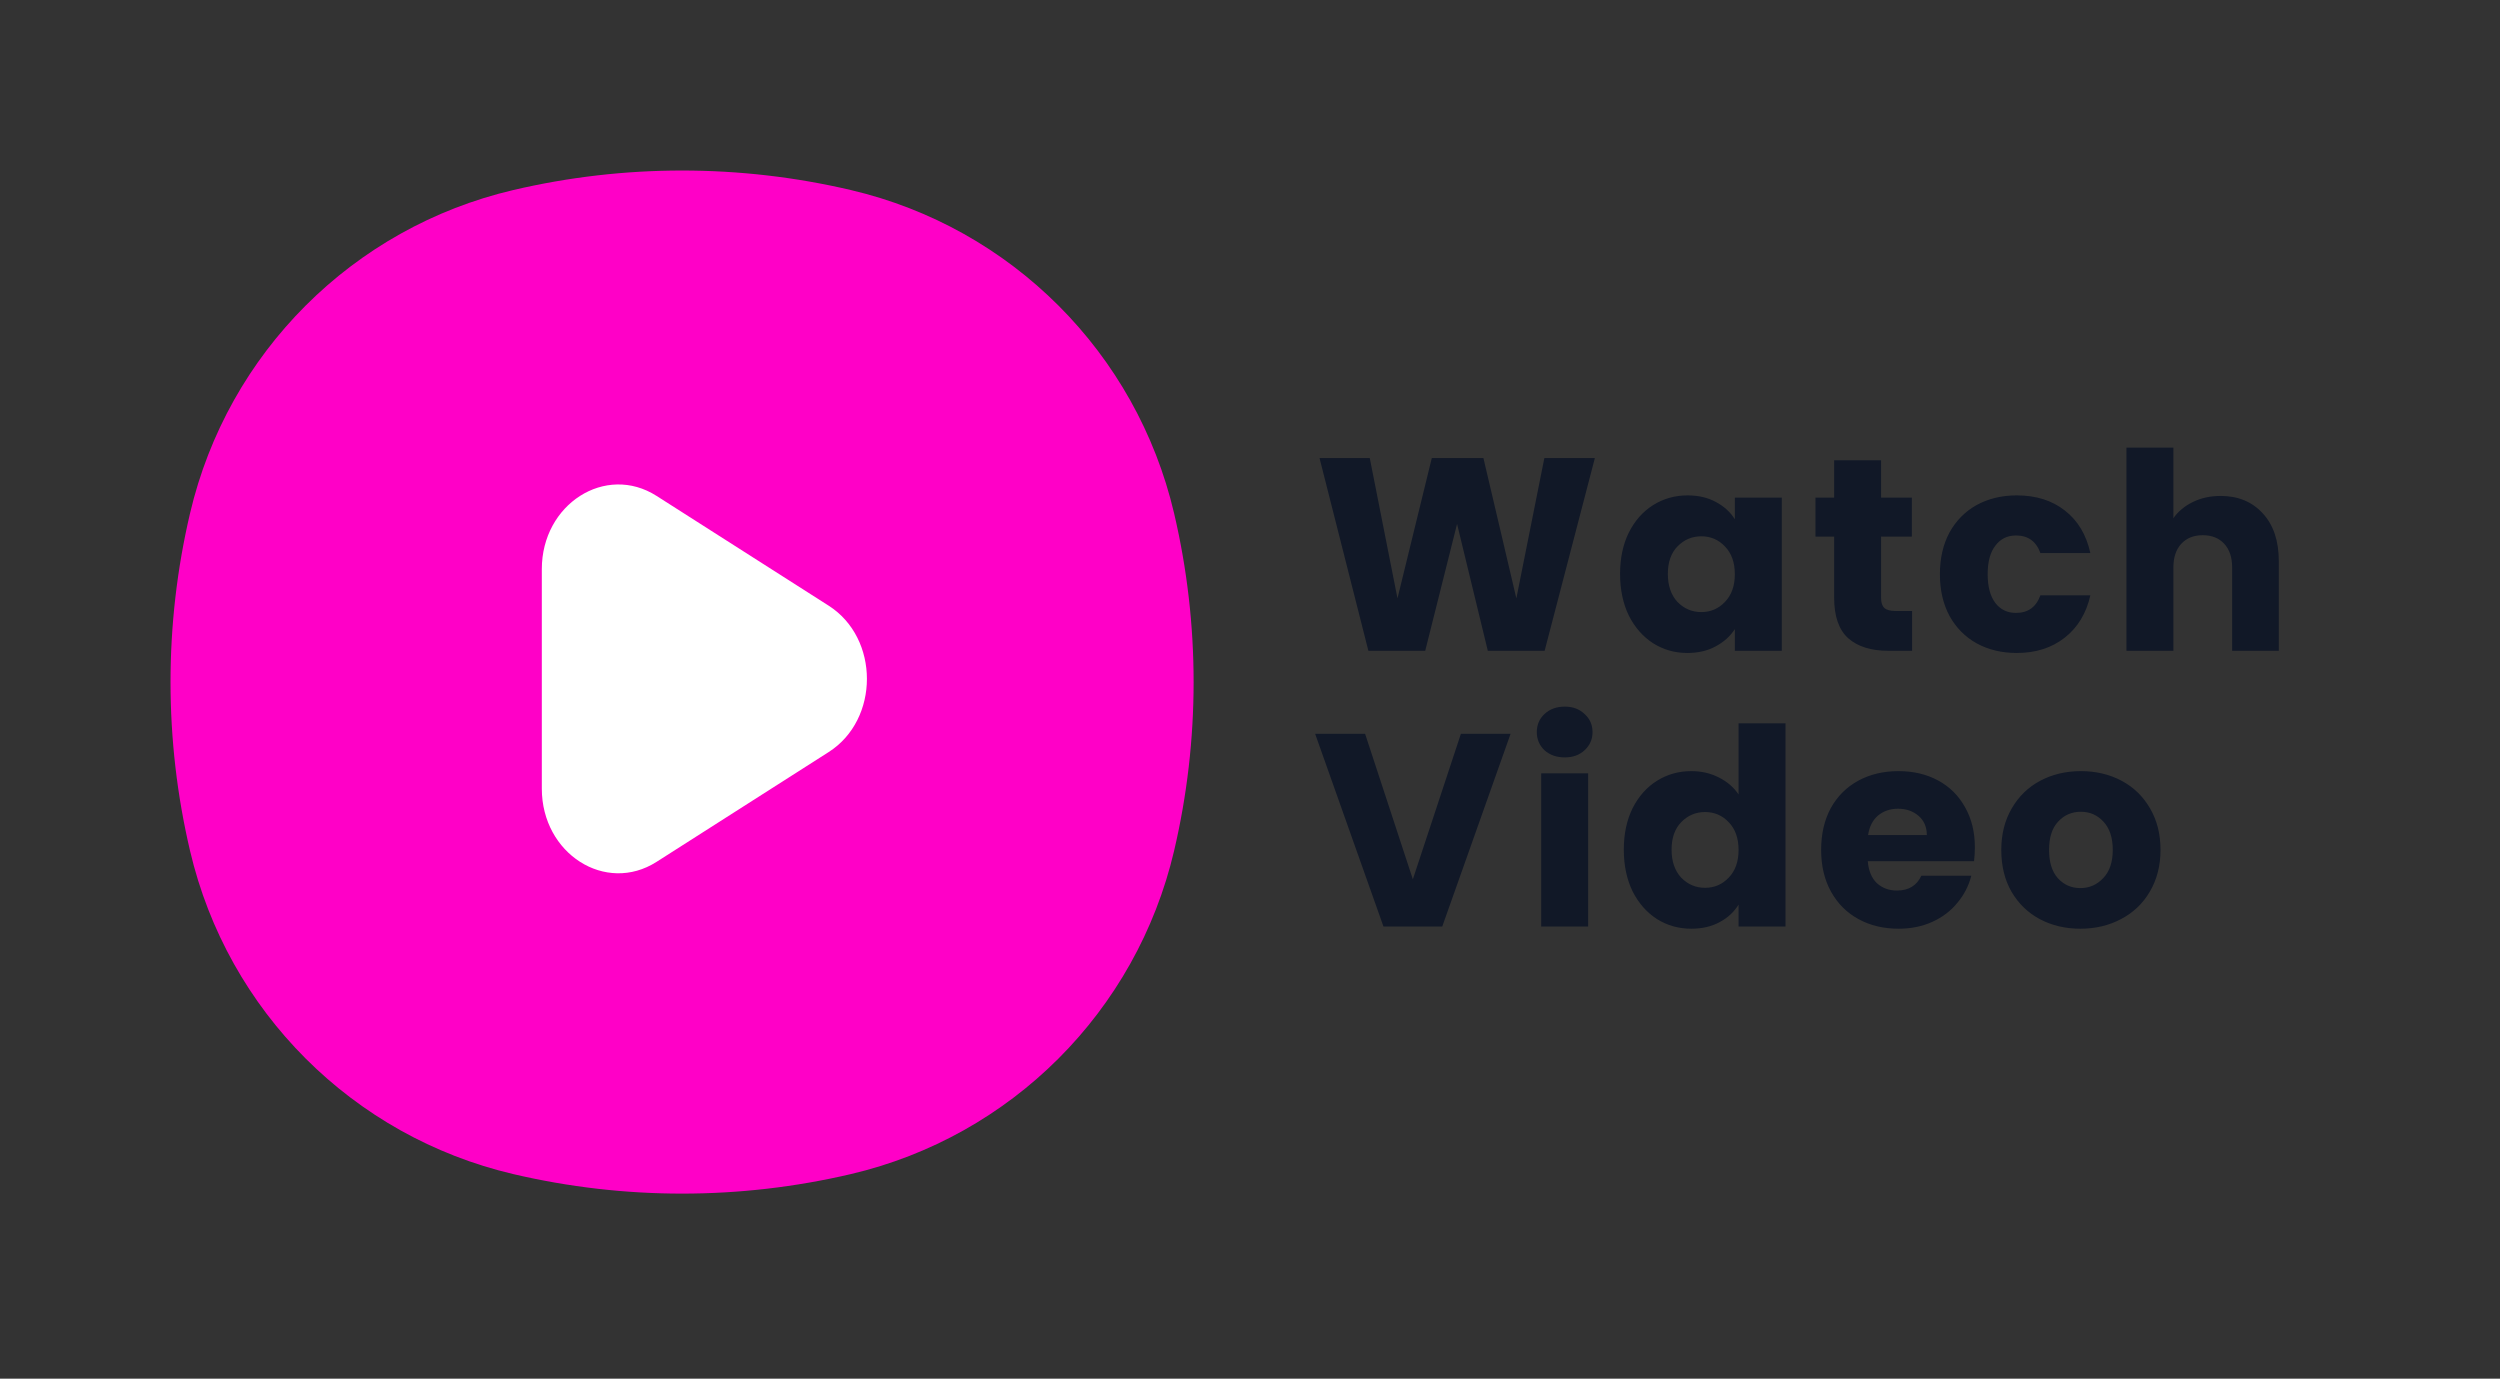
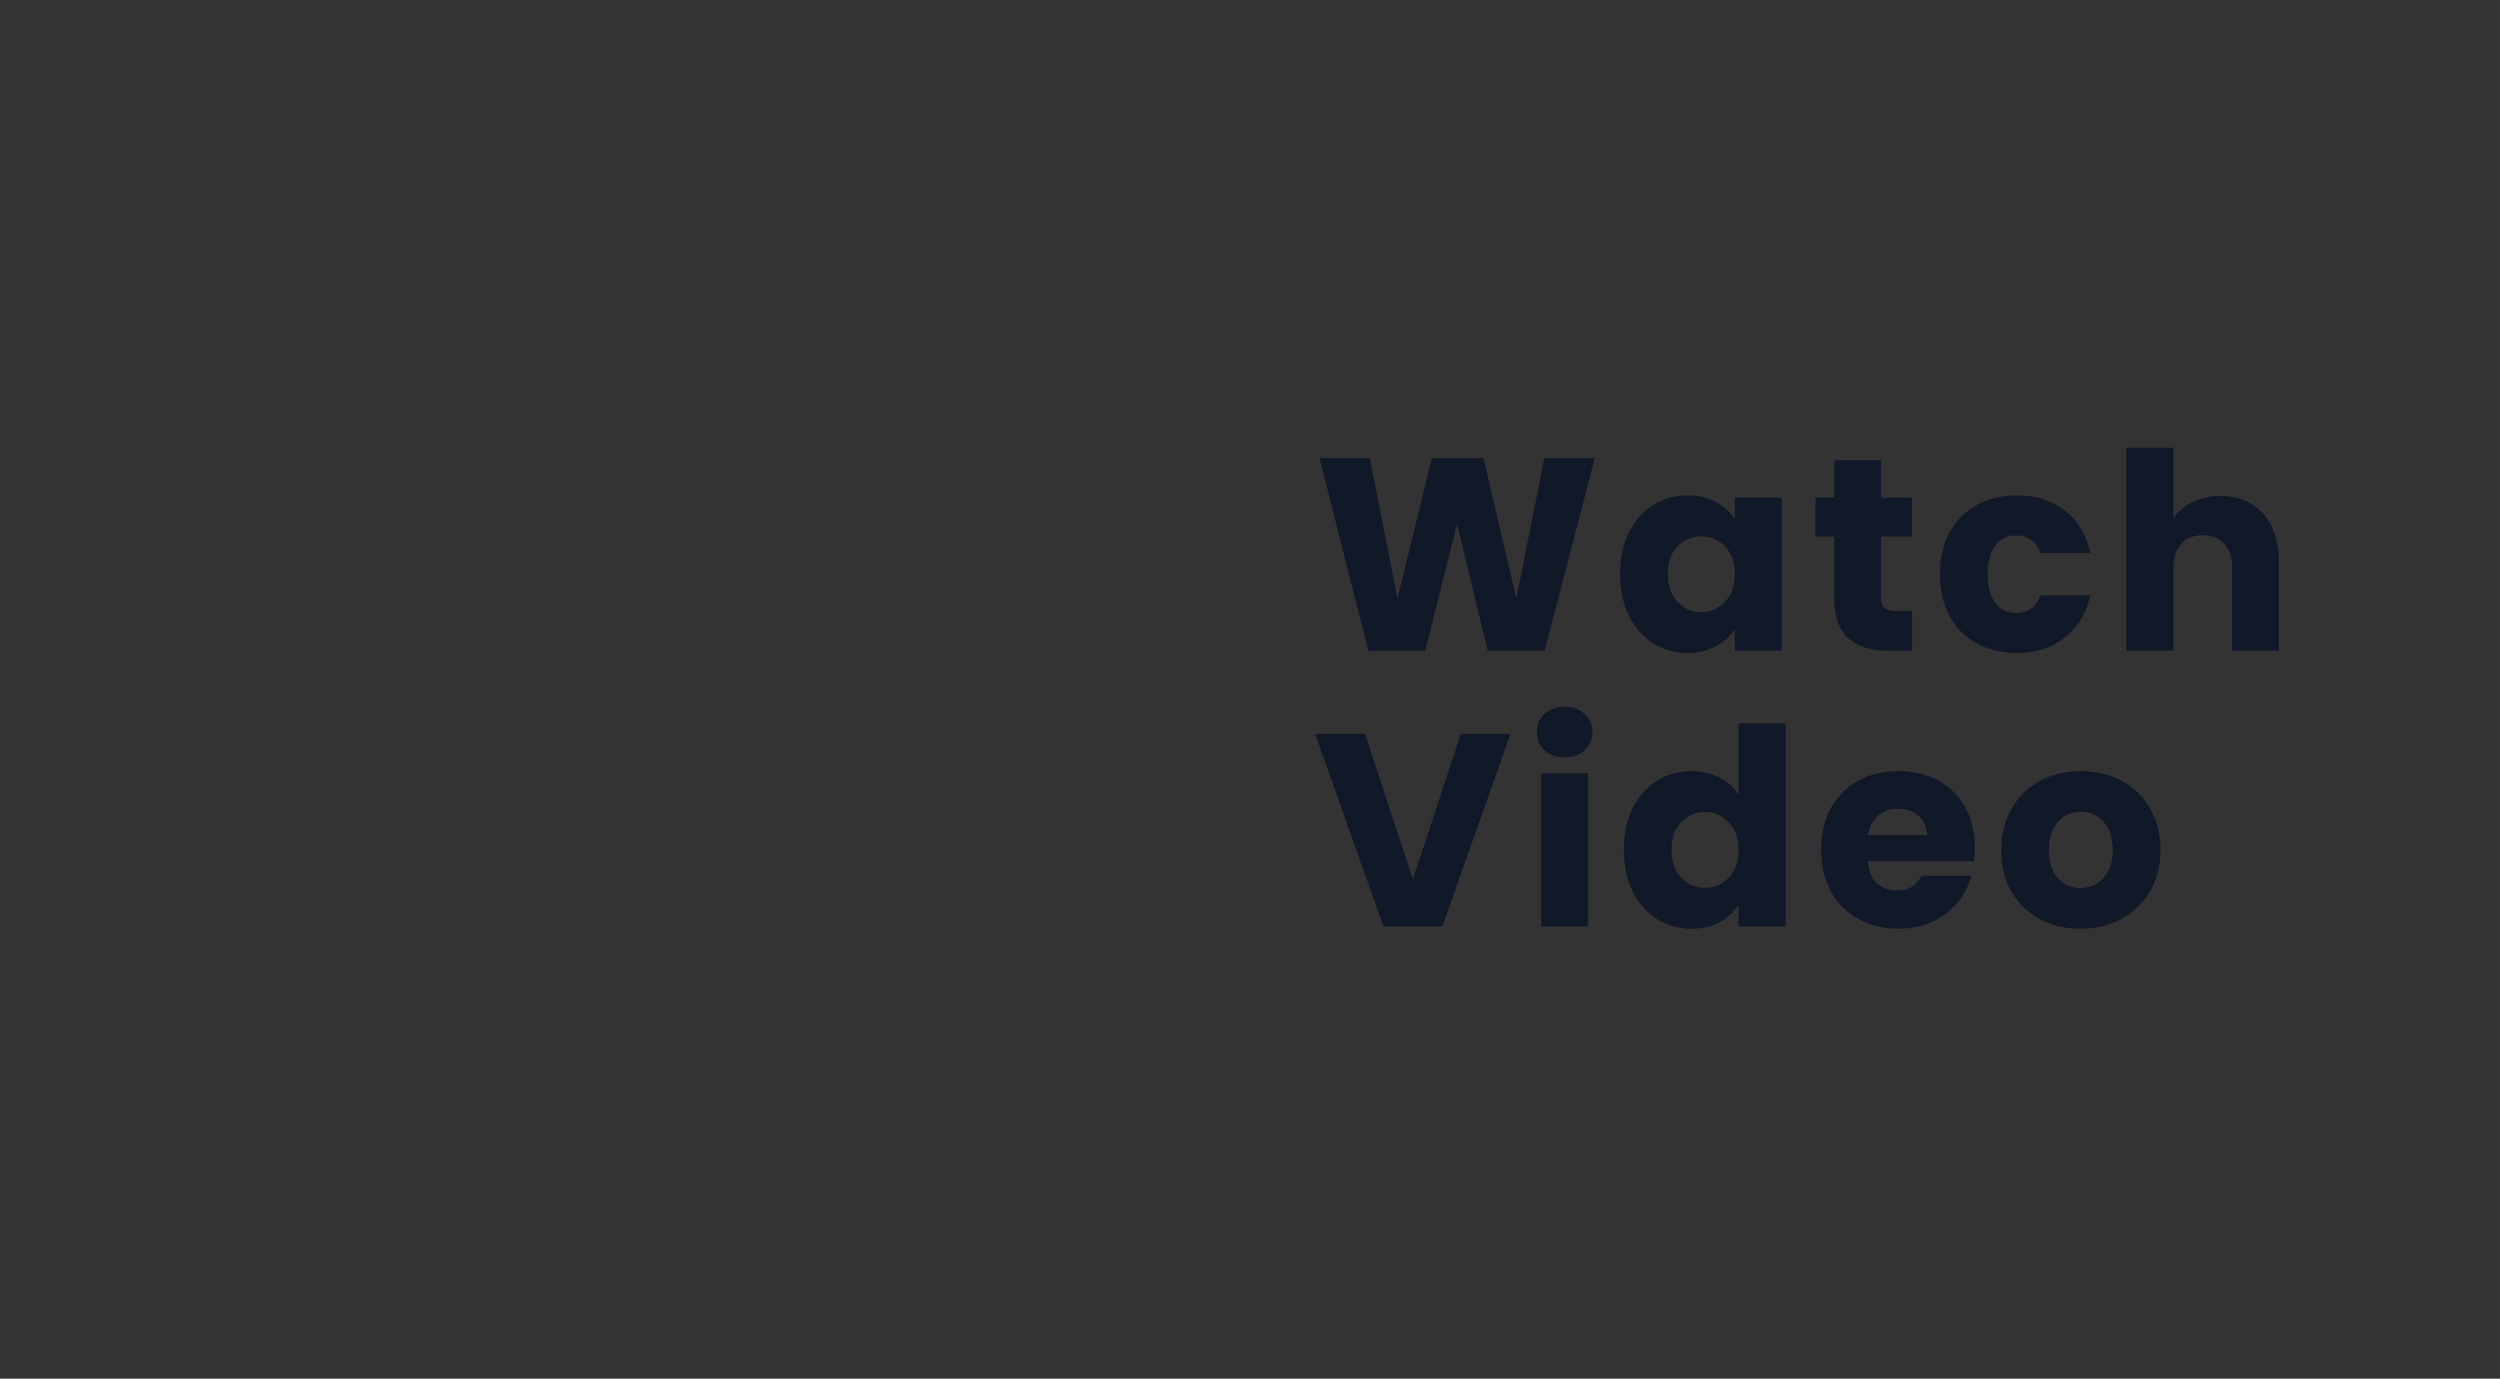
<svg xmlns="http://www.w3.org/2000/svg" width="136" height="75" viewBox="0 0 136 75" fill="none">
  <rect x="0" y="0" width="136" height="75" fill="#333333" stroke="none" />
  <path d="M86.761 24.918L84.028 35.403H80.937L79.264 28.503L77.532 35.403H74.44L71.782 24.918H74.515L76.023 32.55L77.89 24.918H80.698L82.49 32.55L84.013 24.918H86.761ZM88.132 31.221C88.132 30.364 88.291 29.613 88.61 28.966C88.938 28.318 89.381 27.821 89.939 27.472C90.497 27.124 91.119 26.949 91.806 26.949C92.393 26.949 92.906 27.069 93.344 27.308C93.792 27.547 94.136 27.86 94.375 28.249V27.069H96.929V35.403H94.375V34.223C94.126 34.611 93.777 34.925 93.329 35.164C92.891 35.403 92.378 35.522 91.791 35.522C91.114 35.522 90.497 35.348 89.939 34.999C89.381 34.641 88.938 34.138 88.61 33.491C88.291 32.834 88.132 32.077 88.132 31.221ZM94.375 31.236C94.375 30.599 94.195 30.096 93.837 29.727C93.489 29.359 93.06 29.175 92.553 29.175C92.045 29.175 91.612 29.359 91.253 29.727C90.905 30.086 90.731 30.584 90.731 31.221C90.731 31.858 90.905 32.366 91.253 32.744C91.612 33.112 92.045 33.297 92.553 33.297C93.06 33.297 93.489 33.112 93.837 32.744C94.195 32.376 94.375 31.873 94.375 31.236ZM104.018 33.237V35.403H102.719C101.793 35.403 101.071 35.179 100.554 34.73C100.036 34.273 99.777 33.531 99.777 32.505V29.19H98.761V27.069H99.777V25.038H102.331V27.069H104.004V29.19H102.331V32.535C102.331 32.784 102.391 32.963 102.51 33.073C102.629 33.182 102.829 33.237 103.107 33.237H104.018ZM105.531 31.236C105.531 30.369 105.705 29.613 106.053 28.966C106.412 28.318 106.905 27.821 107.532 27.472C108.169 27.124 108.896 26.949 109.712 26.949C110.758 26.949 111.629 27.223 112.326 27.771C113.033 28.318 113.496 29.09 113.715 30.086H110.997C110.768 29.448 110.325 29.13 109.668 29.13C109.2 29.13 108.826 29.314 108.548 29.683C108.269 30.041 108.129 30.559 108.129 31.236C108.129 31.913 108.269 32.435 108.548 32.804C108.826 33.162 109.2 33.342 109.668 33.342C110.325 33.342 110.768 33.023 110.997 32.386H113.715C113.496 33.361 113.033 34.128 112.326 34.686C111.619 35.243 110.748 35.522 109.712 35.522C108.896 35.522 108.169 35.348 107.532 34.999C106.905 34.651 106.412 34.153 106.053 33.506C105.705 32.859 105.531 32.102 105.531 31.236ZM120.801 26.979C121.757 26.979 122.524 27.298 123.101 27.935C123.679 28.562 123.967 29.429 123.967 30.534V35.403H121.429V30.877C121.429 30.32 121.284 29.887 120.995 29.578C120.707 29.269 120.318 29.115 119.83 29.115C119.343 29.115 118.954 29.269 118.666 29.578C118.377 29.887 118.232 30.32 118.232 30.877V35.403H115.679V24.351H118.232V28.189C118.491 27.821 118.845 27.527 119.293 27.308C119.741 27.089 120.244 26.979 120.801 26.979ZM82.176 39.918L78.458 50.403H75.261L71.543 39.918H74.261L76.859 47.834L79.473 39.918H82.176ZM85.126 41.203C84.677 41.203 84.309 41.073 84.02 40.814C83.742 40.545 83.602 40.217 83.602 39.829C83.602 39.43 83.742 39.102 84.02 38.843C84.309 38.574 84.677 38.44 85.126 38.44C85.564 38.44 85.922 38.574 86.201 38.843C86.49 39.102 86.634 39.43 86.634 39.829C86.634 40.217 86.49 40.545 86.201 40.814C85.922 41.073 85.564 41.203 85.126 41.203ZM86.395 42.069V50.403H83.841V42.069H86.395ZM88.335 46.221C88.335 45.364 88.495 44.613 88.813 43.966C89.142 43.318 89.585 42.821 90.143 42.472C90.7 42.124 91.323 41.949 92.01 41.949C92.557 41.949 93.055 42.064 93.503 42.293C93.961 42.522 94.319 42.831 94.578 43.219V39.351H97.132V50.403H94.578V49.208C94.339 49.606 93.996 49.925 93.548 50.164C93.11 50.403 92.597 50.522 92.01 50.522C91.323 50.522 90.7 50.348 90.143 49.999C89.585 49.641 89.142 49.138 88.813 48.491C88.495 47.834 88.335 47.077 88.335 46.221ZM94.578 46.236C94.578 45.599 94.399 45.096 94.041 44.727C93.692 44.359 93.264 44.175 92.756 44.175C92.248 44.175 91.815 44.359 91.457 44.727C91.108 45.086 90.934 45.584 90.934 46.221C90.934 46.858 91.108 47.366 91.457 47.744C91.815 48.112 92.248 48.297 92.756 48.297C93.264 48.297 93.692 48.112 94.041 47.744C94.399 47.376 94.578 46.873 94.578 46.236ZM107.433 46.101C107.433 46.34 107.418 46.589 107.388 46.848H101.608C101.648 47.366 101.813 47.764 102.101 48.043C102.4 48.312 102.763 48.446 103.192 48.446C103.829 48.446 104.272 48.177 104.521 47.64H107.239C107.1 48.187 106.846 48.68 106.477 49.118C106.119 49.556 105.666 49.9 105.118 50.149C104.571 50.398 103.958 50.522 103.281 50.522C102.465 50.522 101.738 50.348 101.101 49.999C100.463 49.651 99.966 49.153 99.607 48.506C99.249 47.859 99.07 47.102 99.07 46.236C99.07 45.37 99.244 44.613 99.592 43.966C99.951 43.318 100.448 42.821 101.086 42.472C101.723 42.124 102.455 41.949 103.281 41.949C104.088 41.949 104.805 42.119 105.432 42.457C106.059 42.796 106.547 43.279 106.895 43.906C107.254 44.533 107.433 45.265 107.433 46.101ZM104.819 45.429C104.819 44.991 104.67 44.643 104.371 44.384C104.073 44.125 103.699 43.995 103.251 43.995C102.823 43.995 102.46 44.12 102.161 44.369C101.872 44.618 101.693 44.971 101.623 45.429H104.819ZM113.171 50.522C112.355 50.522 111.618 50.348 110.961 49.999C110.314 49.651 109.801 49.153 109.423 48.506C109.054 47.859 108.87 47.102 108.87 46.236C108.87 45.379 109.059 44.628 109.438 43.98C109.816 43.323 110.334 42.821 110.991 42.472C111.648 42.124 112.385 41.949 113.201 41.949C114.018 41.949 114.754 42.124 115.412 42.472C116.069 42.821 116.586 43.323 116.965 43.98C117.343 44.628 117.532 45.379 117.532 46.236C117.532 47.092 117.338 47.849 116.95 48.506C116.572 49.153 116.049 49.651 115.382 49.999C114.725 50.348 113.988 50.522 113.171 50.522ZM113.171 48.312C113.659 48.312 114.072 48.133 114.411 47.774C114.759 47.416 114.934 46.903 114.934 46.236C114.934 45.569 114.764 45.056 114.426 44.697C114.097 44.339 113.689 44.16 113.201 44.16C112.703 44.16 112.29 44.339 111.962 44.697C111.633 45.046 111.469 45.559 111.469 46.236C111.469 46.903 111.628 47.416 111.947 47.774C112.275 48.133 112.683 48.312 113.171 48.312Z" fill="#111827" />
-   <path d="M46.288 10.339C40.248 8.922 33.961 8.922 27.92 10.339C19.197 12.385 12.385 19.197 10.339 27.92C8.922 33.961 8.922 40.248 10.339 46.288C12.385 55.012 19.197 61.824 27.92 63.87C33.961 65.287 40.248 65.287 46.288 63.87C55.012 61.824 61.824 55.012 63.87 46.288C65.287 40.248 65.287 33.961 63.87 27.92C61.824 19.197 55.012 12.385 46.288 10.339Z" fill="#FF00C7" />
-   <path d="M45.08 32.949C47.854 34.719 47.854 39.143 45.08 40.912L35.717 46.885C32.943 48.654 29.475 46.442 29.475 42.903L29.475 30.959C29.475 27.42 32.943 25.208 35.717 26.977L45.08 32.949Z" fill="white" />
</svg>